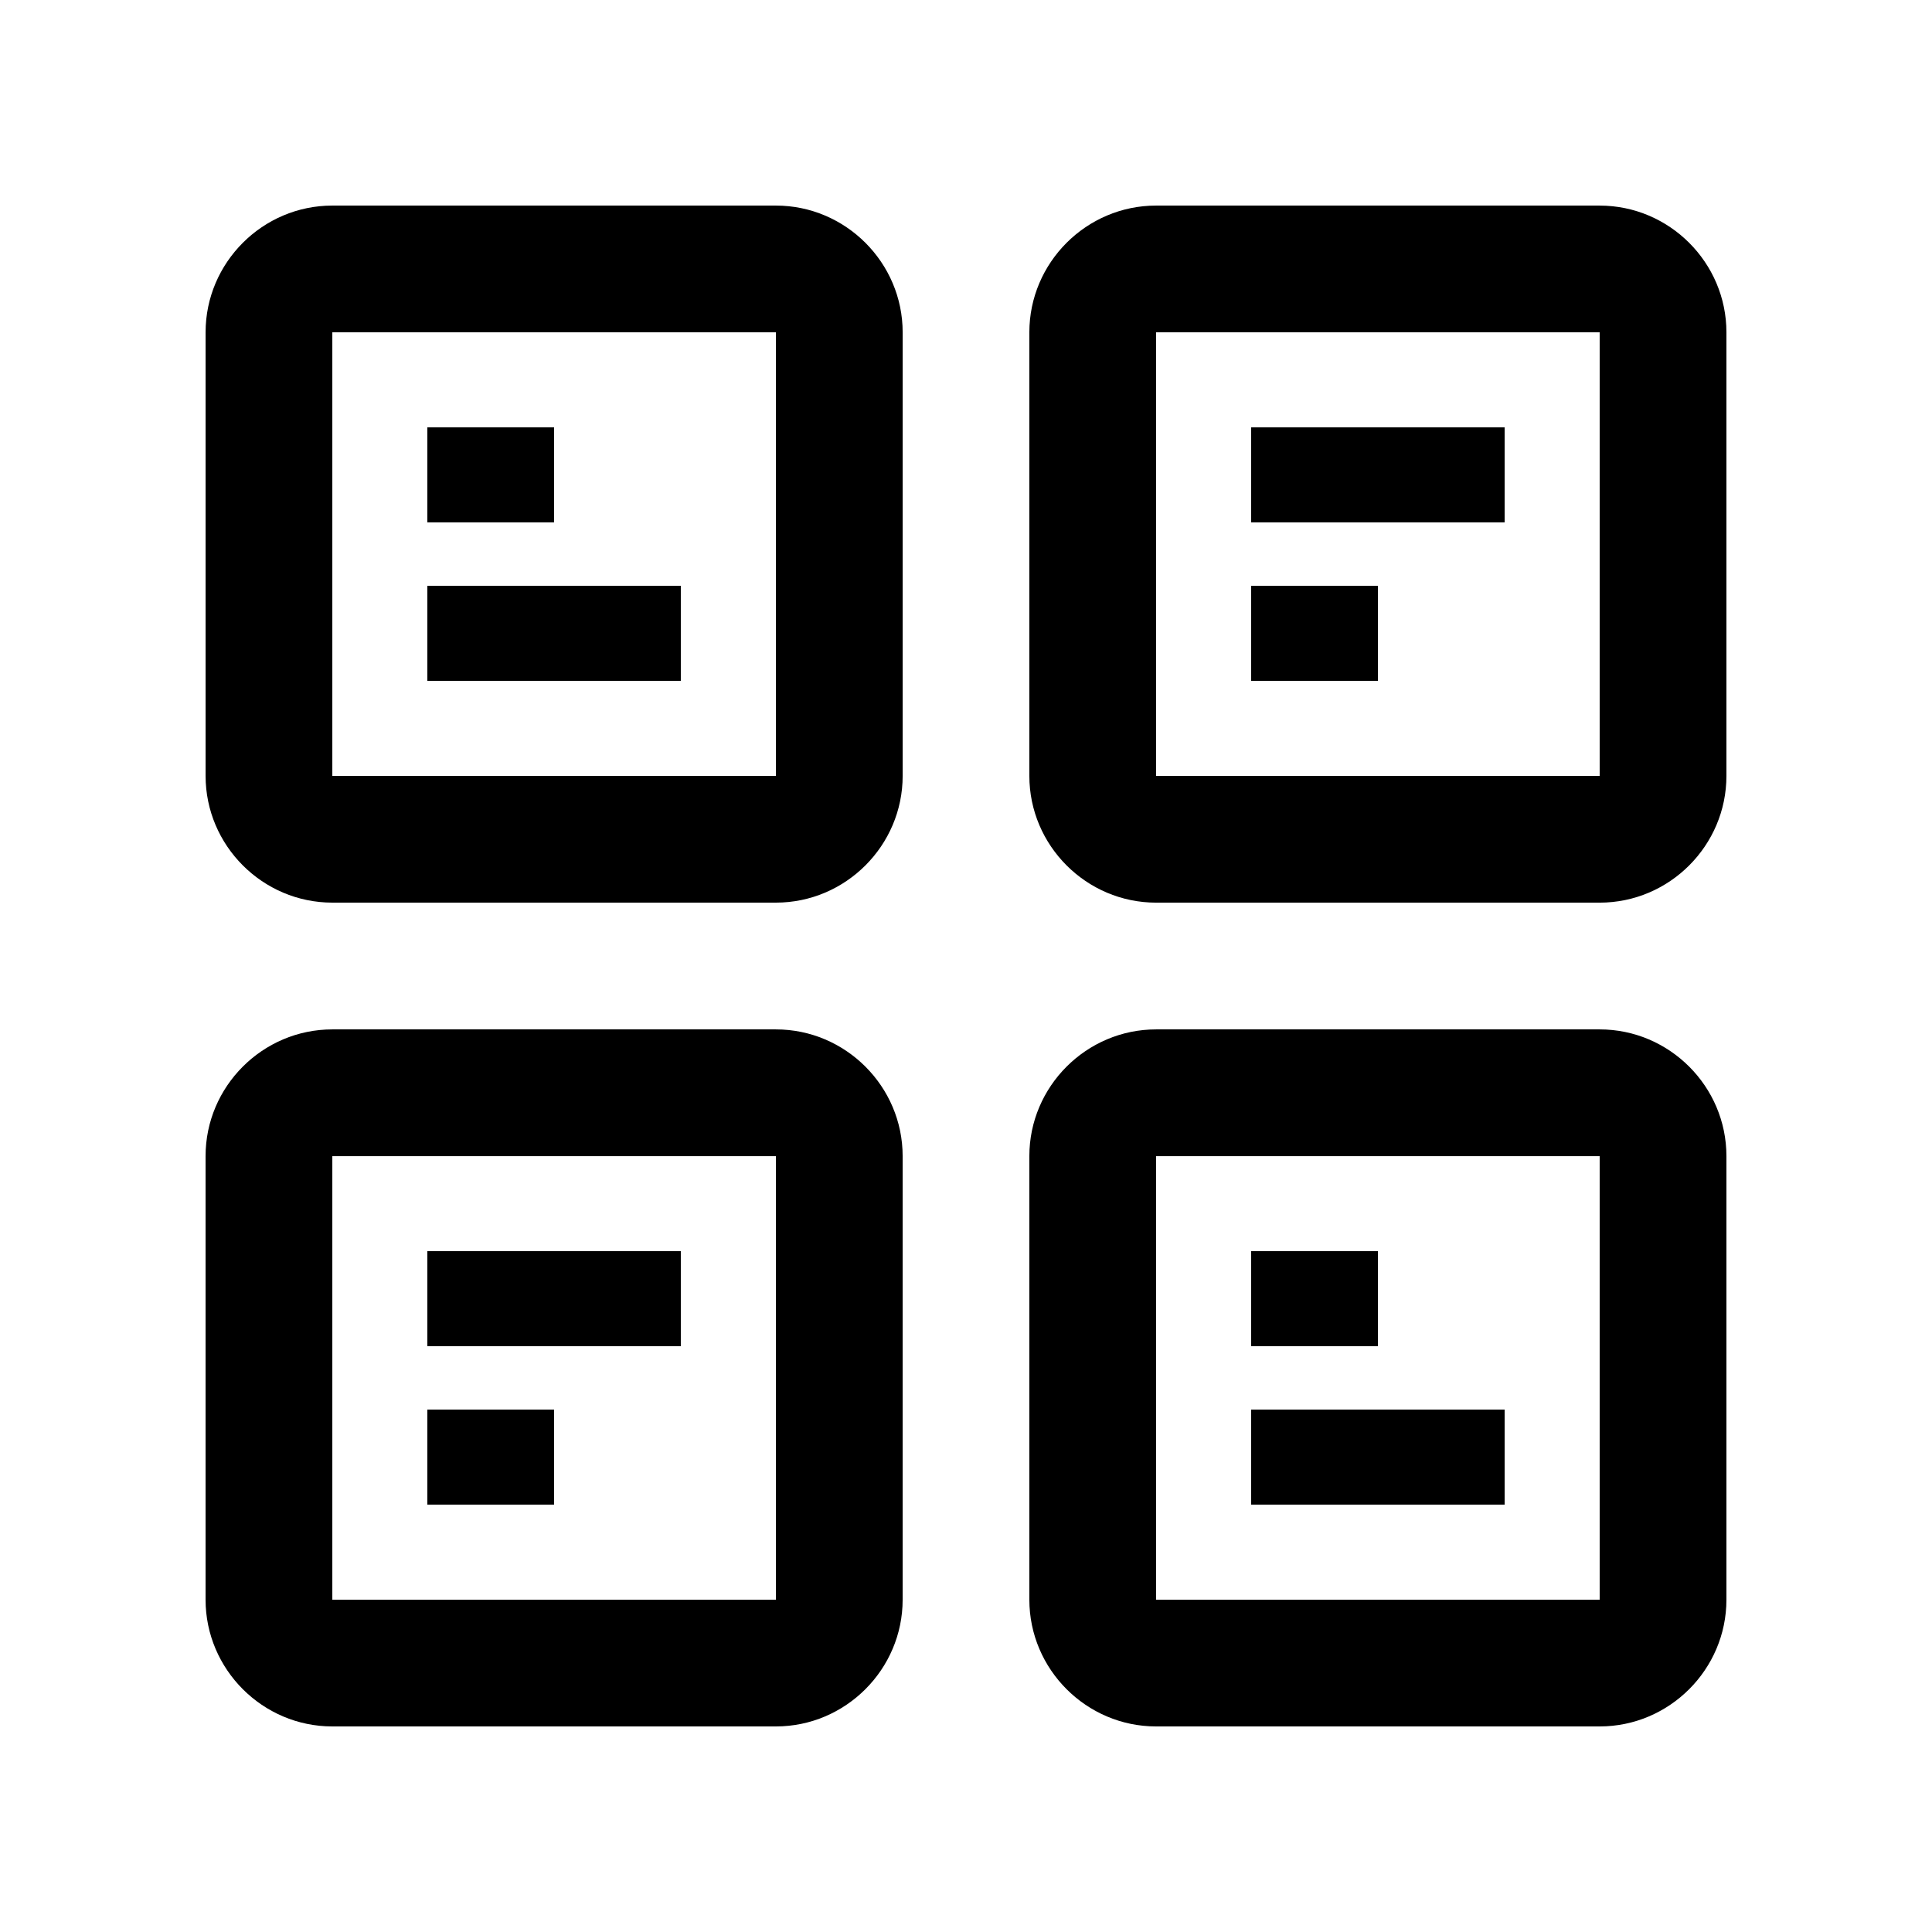
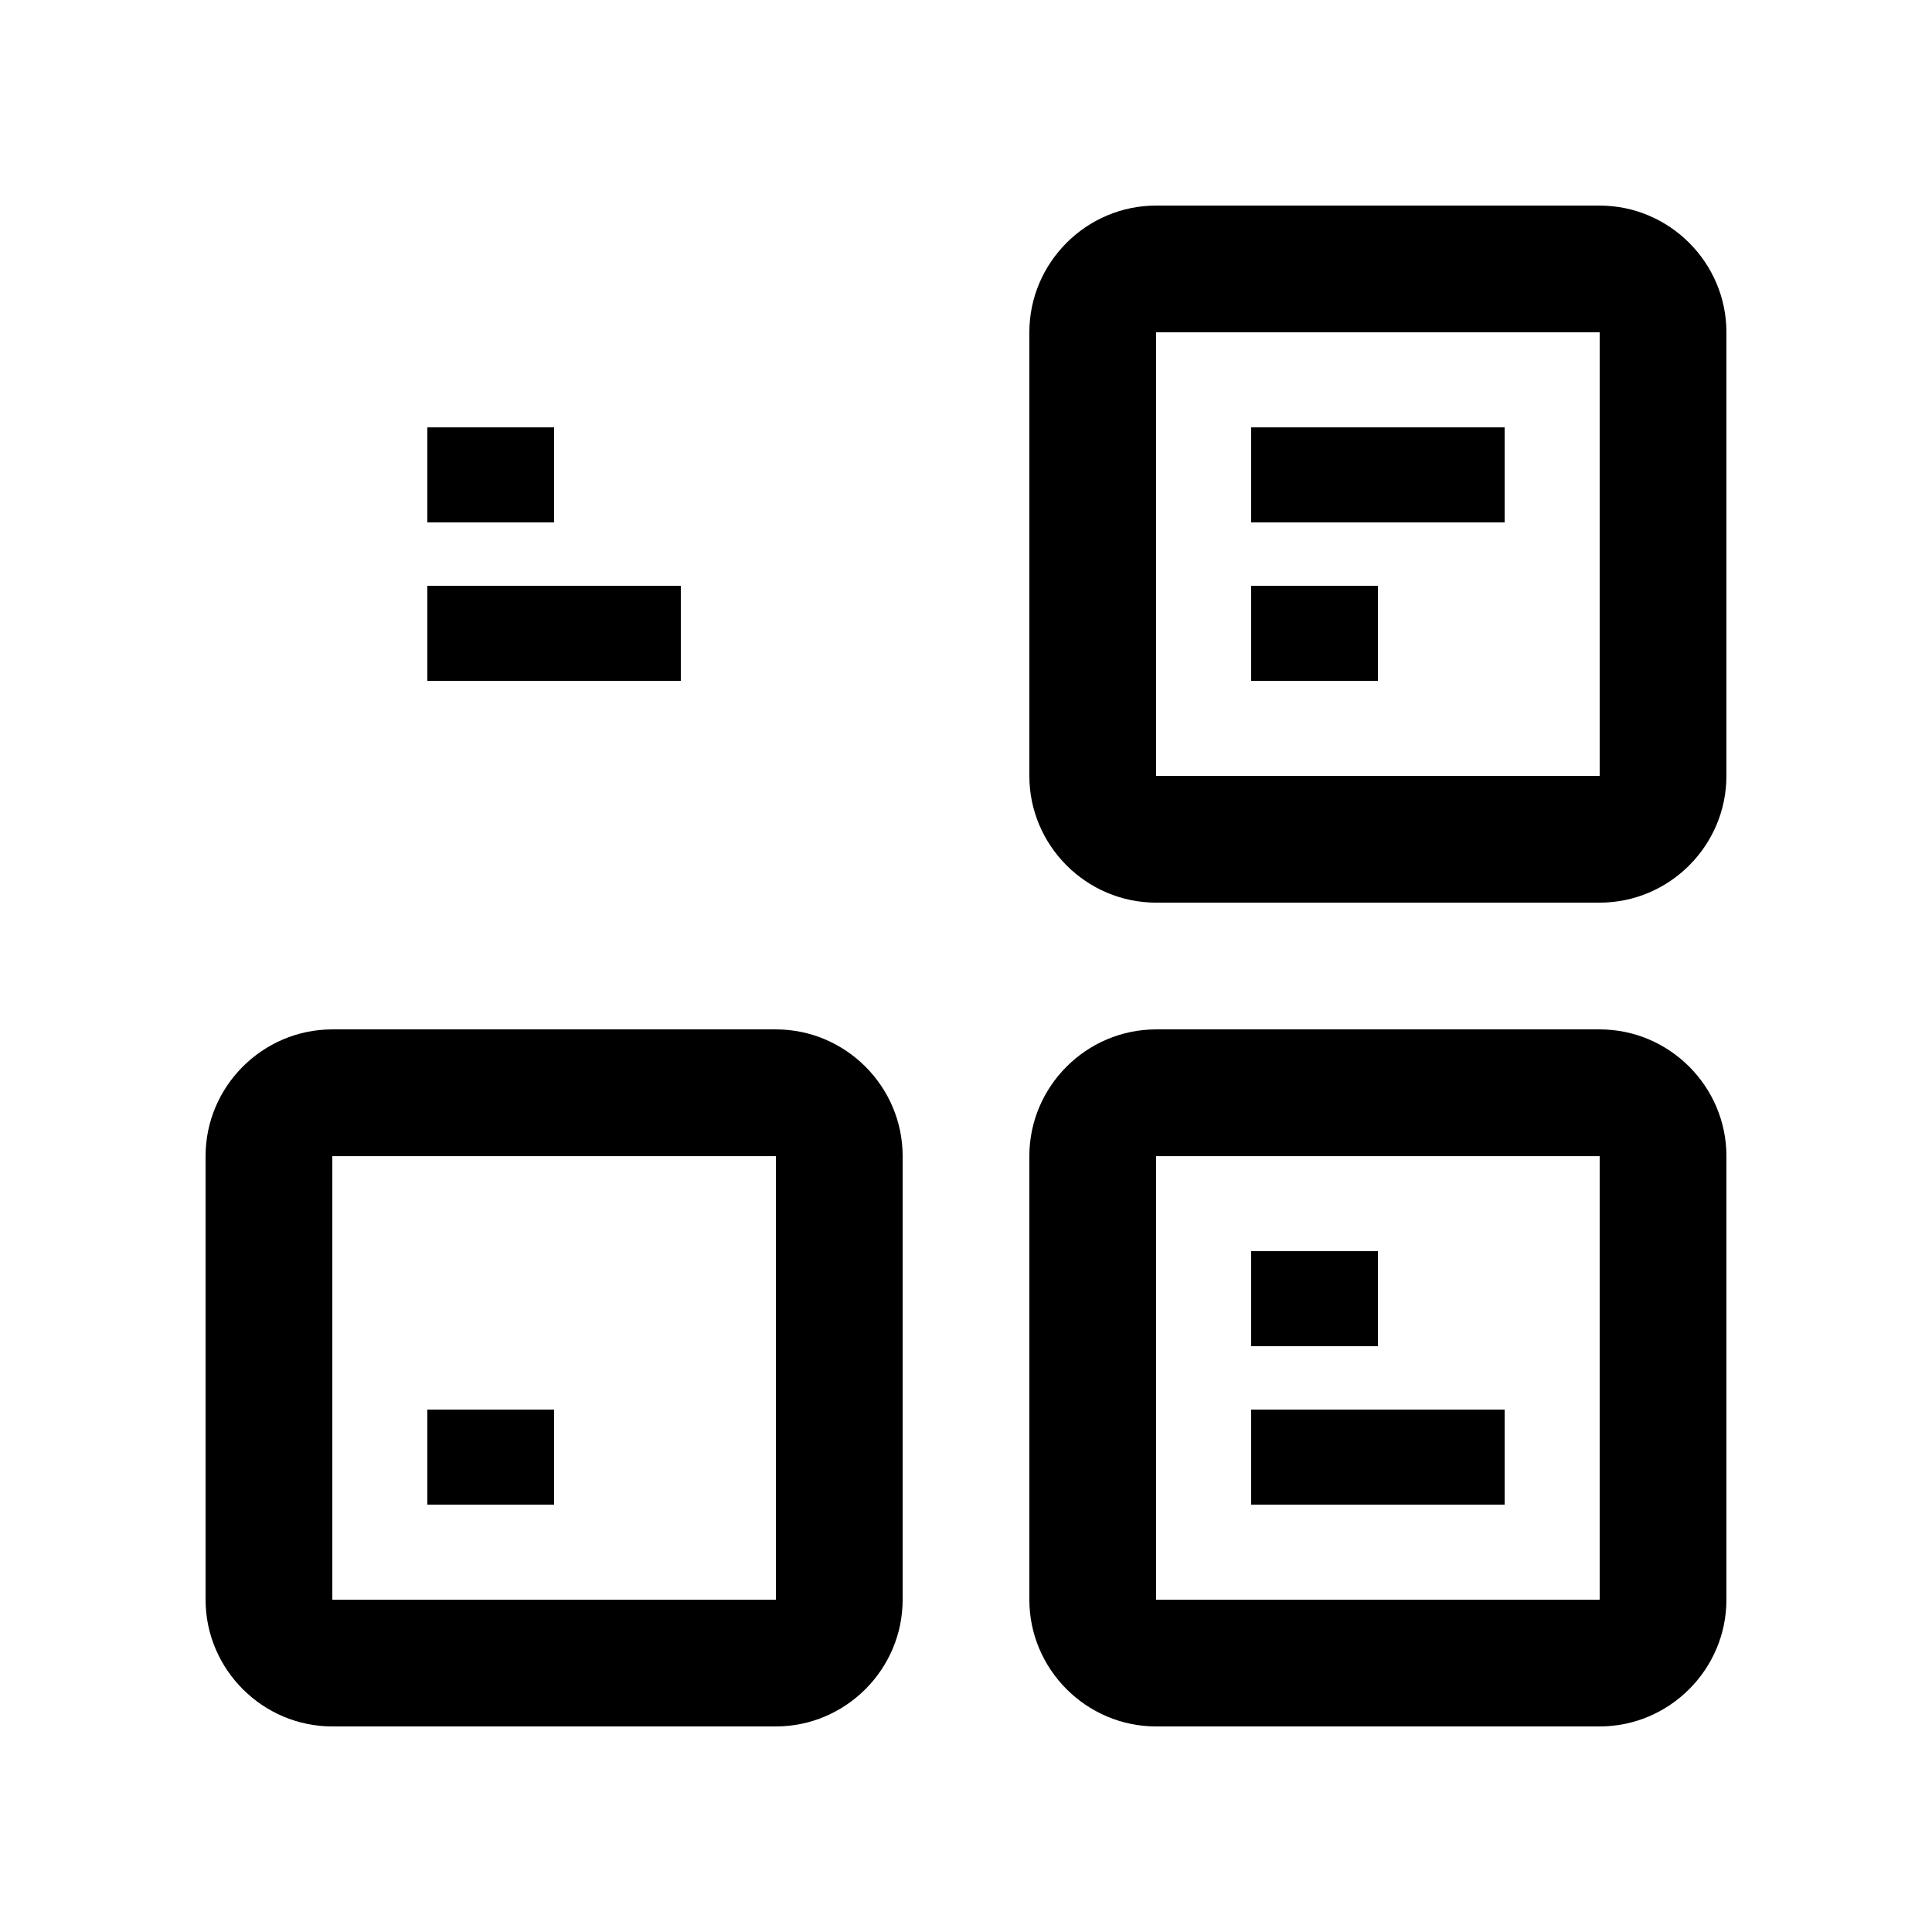
<svg xmlns="http://www.w3.org/2000/svg" fill="#000000" width="800px" height="800px" version="1.1" viewBox="144 144 512 512">
  <g>
-     <path d="m349.62 198.48h-117.55c-18.469 0-33.586 15.113-33.586 33.586v117.55c0 18.477 15.121 33.59 33.59 33.59h117.55c18.465 0 33.59-15.113 33.59-33.59v-117.55c0-18.473-15.125-33.586-33.59-33.586zm0 151.14h-117.55v-117.55h117.55z" />
    <path d="m567.93 198.48h-117.55c-18.465 0-33.59 15.113-33.59 33.59v117.55c0 18.477 15.125 33.59 33.59 33.59h117.55c18.469 0 33.59-15.113 33.59-33.59v-117.55c0-18.473-15.121-33.586-33.59-33.586zm0 151.14h-117.55v-117.55h117.55z" />
    <path d="m349.62 416.8h-117.55c-18.469 0-33.59 15.113-33.59 33.582v117.55c0.004 18.469 15.121 33.59 33.59 33.59h117.55c18.465 0 33.59-15.121 33.59-33.59v-117.55c0-18.469-15.125-33.582-33.59-33.582zm0 151.14h-117.55v-117.55h117.55z" />
    <path d="m567.93 416.8h-117.55c-18.465 0-33.59 15.113-33.59 33.582v117.55c0 18.469 15.125 33.59 33.59 33.59h117.55c18.469 0 33.59-15.121 33.59-33.59v-117.55c0-18.469-15.121-33.582-33.59-33.582zm0 151.14h-117.55v-117.55h117.55z" />
    <path d="m257.25 257.25h33.582v25.191h-33.582z" />
    <path d="m257.25 299.24h67.172v25.191h-67.172z" />
    <path d="m475.57 257.25h67.172v25.191h-67.172z" />
    <path d="m475.57 299.24h33.59v25.191h-33.59z" />
-     <path d="m257.25 475.57h67.172v25.191h-67.172z" />
-     <path d="m257.25 517.55h33.582v25.191h-33.582z" />
+     <path d="m257.25 517.55h33.582v25.191h-33.582" />
    <path d="m475.57 475.57h33.59v25.191h-33.59z" />
    <path d="m475.57 517.55h67.172v25.191h-67.172z" />
  </g>
</svg>